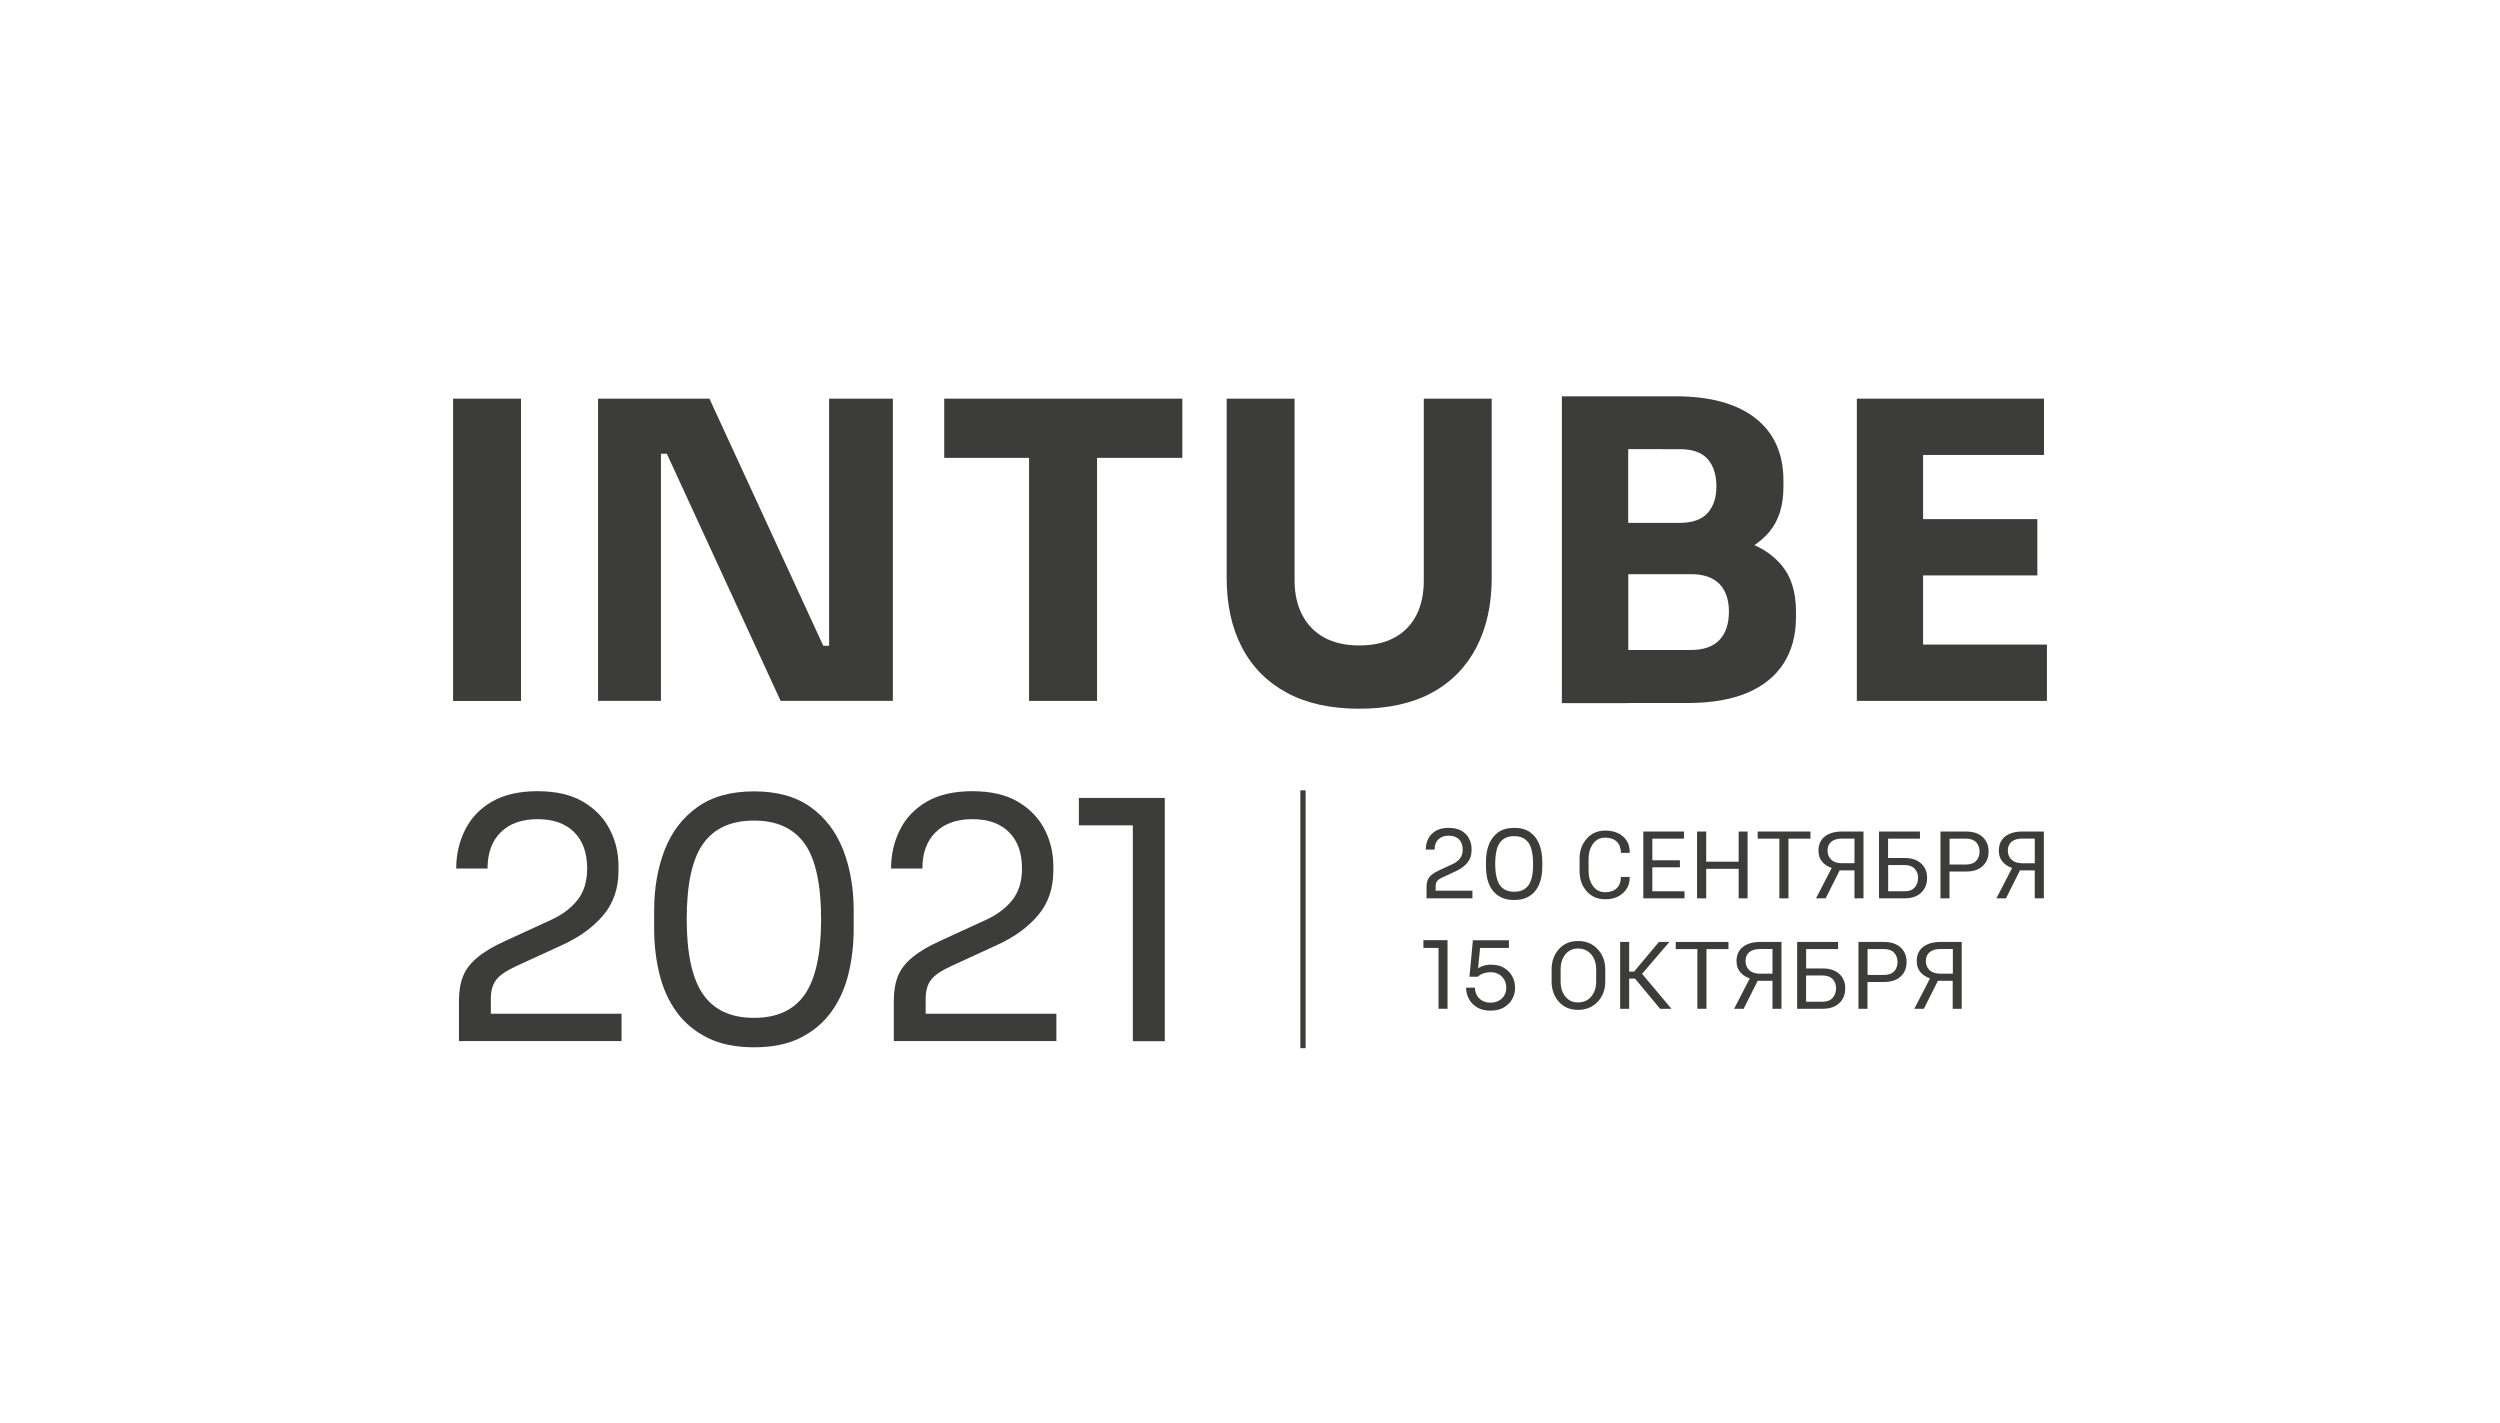
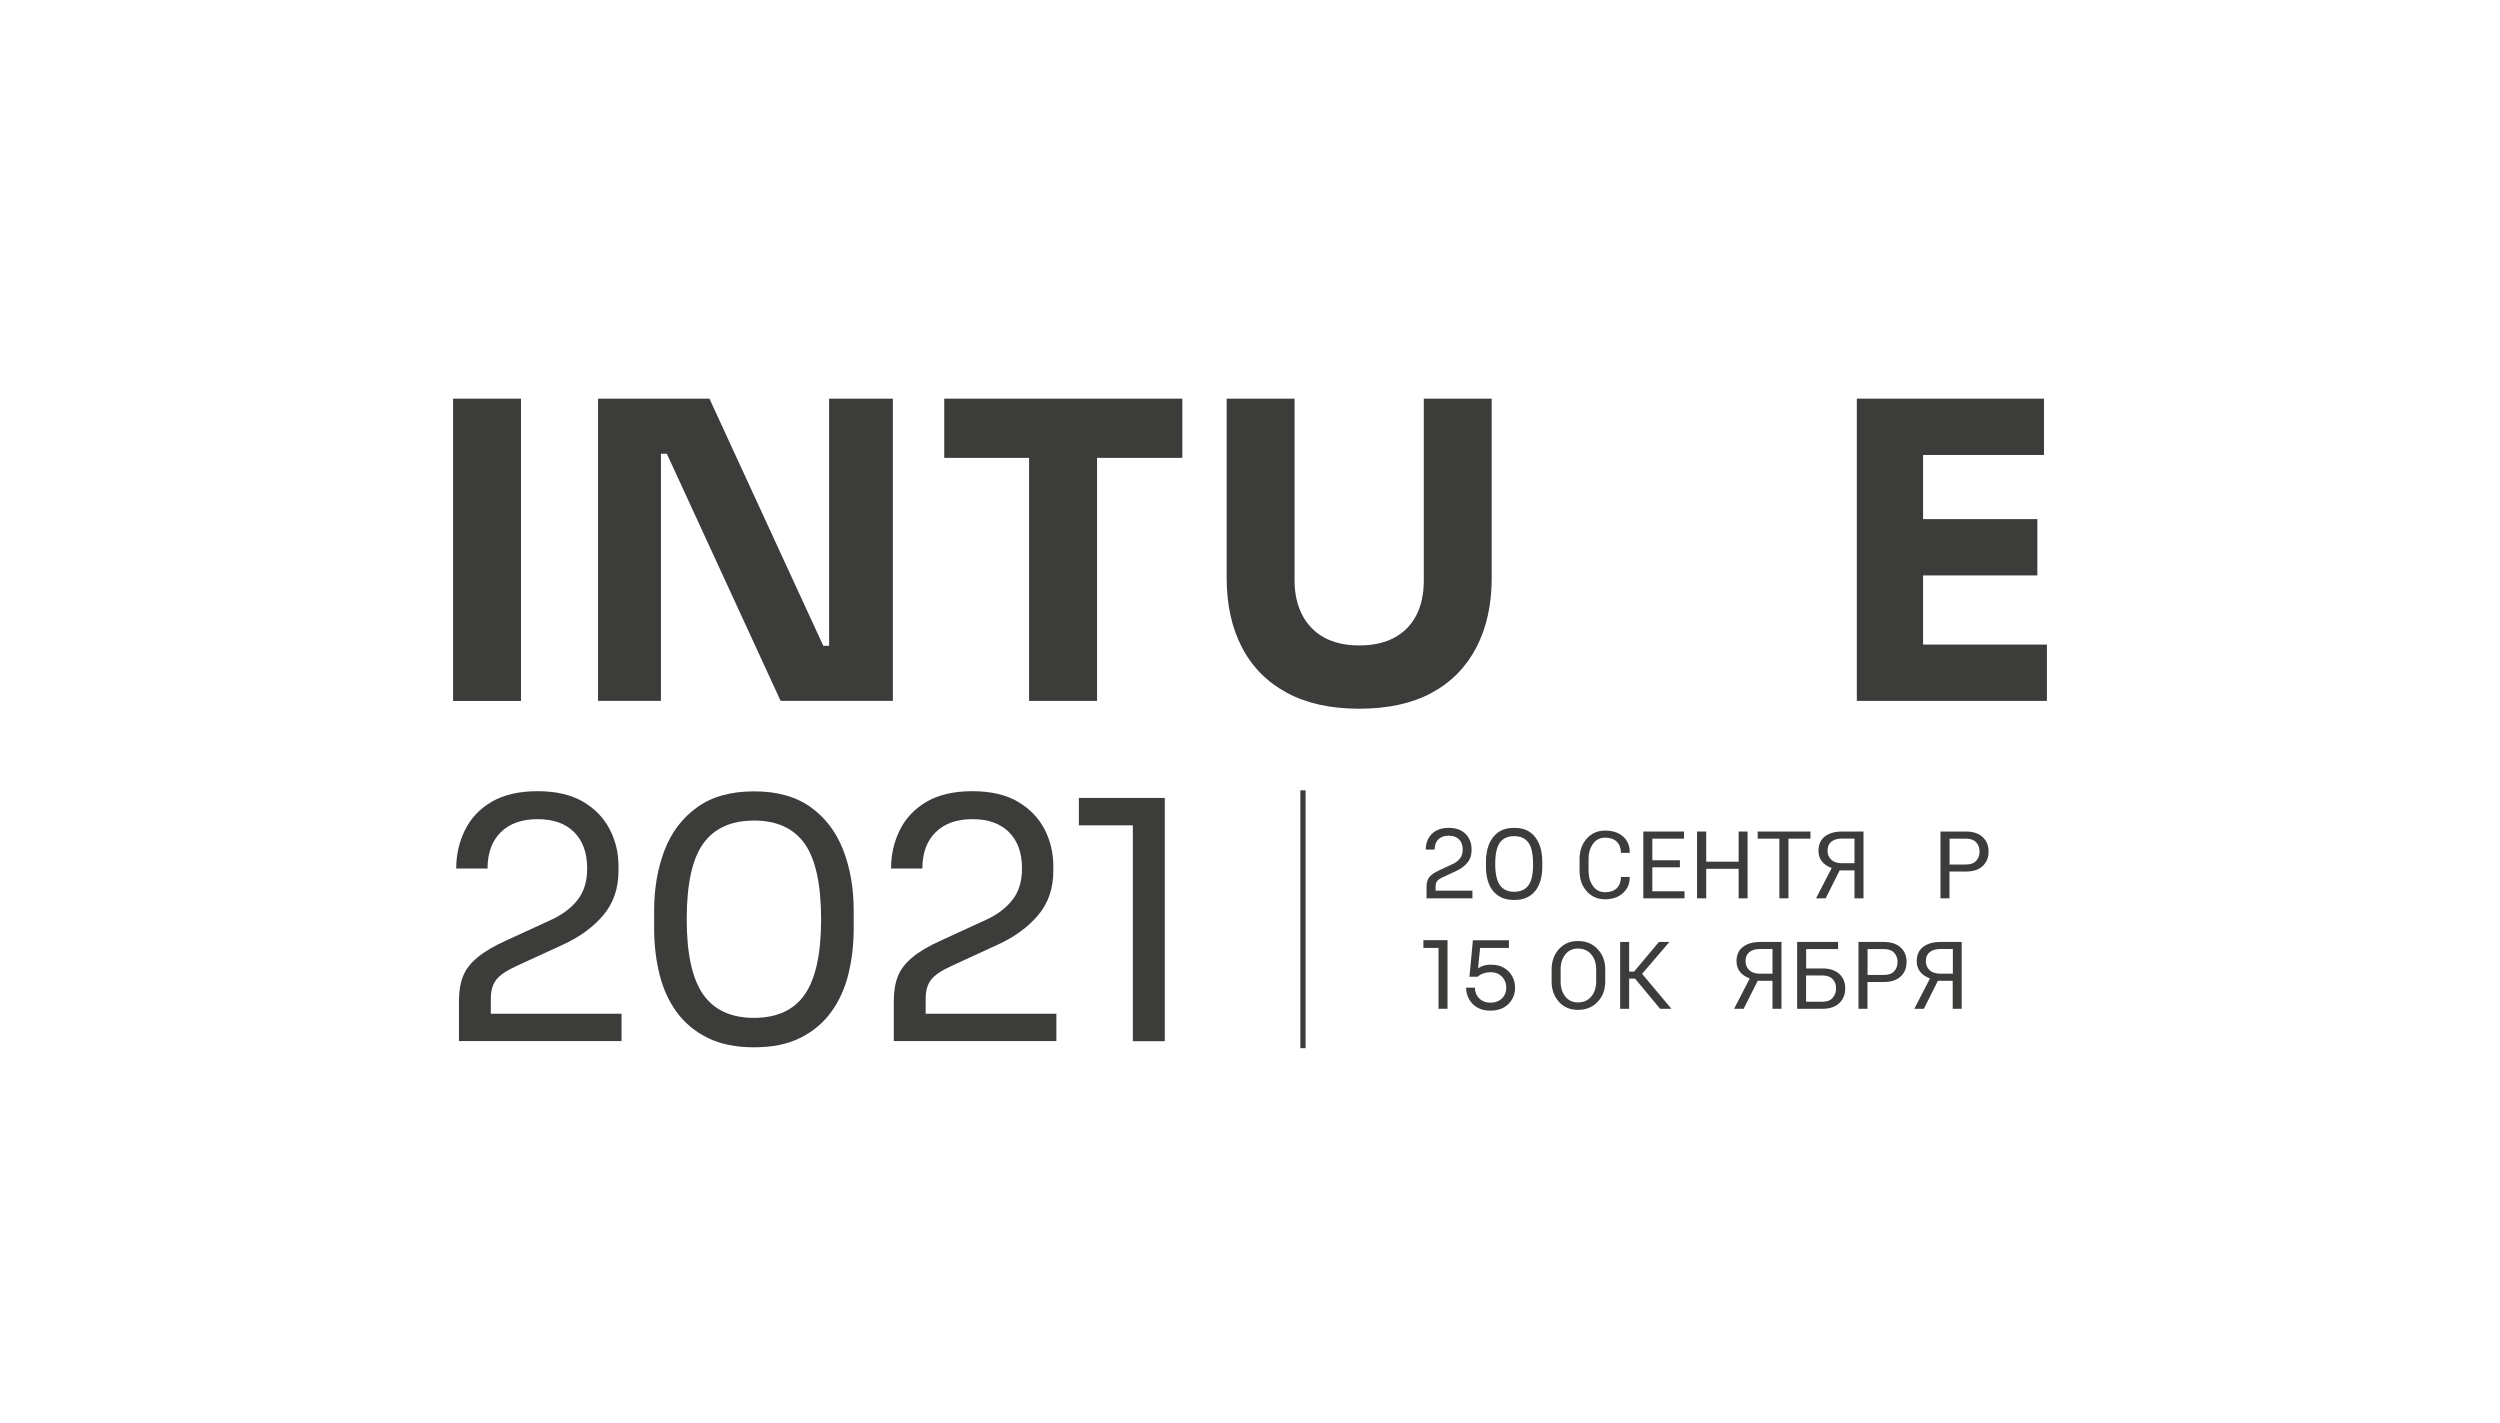
<svg xmlns="http://www.w3.org/2000/svg" version="1.1" id="Livello_1" x="0px" y="0px" viewBox="0 0 319.2 181.7" style="enable-background:new 0 0 319.2 181.7;" xml:space="preserve">
  <style type="text/css">
	.st0{fill:#FFFFFF;}
	.st1{fill:#3C3C3B;}
</style>
  <rect y="0" class="st0" width="319.2" height="181.7" />
  <g>
    <polygon class="st1" points="120.56,58.46 131.39,58.46 131.39,89.49 140.07,89.49 140.07,58.46 150.96,58.46 150.96,50.9    120.56,50.9  " />
-     <path class="st1" d="M207.9,89.76h7.56c3.03,0,5.57-0.43,7.61-1.29s3.6-2.12,4.65-3.75s1.59-3.6,1.59-5.9v-0.74   c0-2.47-0.6-4.42-1.8-5.87c-0.91-1.1-2.08-1.97-3.51-2.61c0.71-0.48,1.35-1.03,1.89-1.67c1.22-1.45,1.82-3.37,1.82-5.76v-0.79   c0-3.45-1.19-6.11-3.57-7.98s-5.79-2.8-10.23-2.8h-6.03h-1.06h-7.4v39.18h7.4h1.08V89.76z M219.53,81.72   c-0.81,0.85-2.03,1.27-3.65,1.27h-7.98v-9.68h7.98c1.62,0,2.84,0.41,3.65,1.24c0.81,0.83,1.22,2.02,1.22,3.57   C220.74,79.68,220.34,80.88,219.53,81.72z M214.45,57.35c1.66,0,2.85,0.42,3.59,1.27s1.11,2.01,1.11,3.49   c0,1.41-0.37,2.54-1.11,3.38s-1.94,1.27-3.59,1.27h-6.56v-9.41C207.89,57.35,214.45,57.35,214.45,57.35z" />
    <polygon class="st1" points="245.54,82.3 245.54,73.47 260.13,73.47 260.13,66.28 245.54,66.28 245.54,58.09 260.98,58.09    260.98,50.9 245.54,50.9 244.48,50.9 237.08,50.9 237.08,89.49 245.54,89.49 245.54,89.49 261.35,89.49 261.35,82.3  " />
    <path class="st1" d="M188.5,82.67c1.3-2.5,1.96-5.46,1.96-8.88V50.9h-8.67v23.21c0,1.73-0.32,3.21-0.95,4.44   c-0.64,1.23-1.56,2.19-2.78,2.85c-1.22,0.67-2.72,1.01-4.52,1.01c-1.76,0-3.25-0.34-4.47-1.01c-1.22-0.67-2.15-1.63-2.8-2.88   c-0.65-1.25-0.98-2.72-0.98-4.42V50.9h-8.67v22.89c0,3.42,0.65,6.38,1.96,8.88c1.3,2.5,3.22,4.43,5.74,5.79s5.59,2.03,9.23,2.03   c3.67,0,6.75-0.68,9.25-2.03C185.29,87.11,187.19,85.18,188.5,82.67z" />
    <rect x="57.85" y="50.9" class="st1" width="8.67" height="38.6" />
    <polygon class="st1" points="84.39,57.93 85.14,57.93 99.67,89.49 114,89.49 114,50.9 105.86,50.9 105.86,82.46 105.12,82.46    90.58,50.9 76.36,50.9 76.36,89.49 84.39,89.49  " />
  </g>
  <g>
    <rect x="166.03" y="100.91" class="st1" width="0.67" height="32.92" />
    <g>
      <path class="st1" d="M62.67,127.49c0-0.99,0.23-1.79,0.68-2.38c0.45-0.6,1.33-1.19,2.64-1.79l5.83-2.68    c2.18-0.99,3.92-2.26,5.21-3.79s1.94-3.42,1.94-5.66v-0.6c0-1.7-0.38-3.28-1.13-4.72c-0.75-1.45-1.89-2.62-3.4-3.51    c-1.52-0.89-3.45-1.34-5.81-1.34c-2.35,0-4.3,0.45-5.83,1.34s-2.67,2.09-3.42,3.6c-0.75,1.5-1.13,3.15-1.13,4.93h4    c0-1.99,0.57-3.53,1.7-4.64c1.13-1.11,2.69-1.66,4.68-1.66c2.01,0,3.57,0.55,4.68,1.66s1.66,2.65,1.66,4.64    c0,1.64-0.41,2.98-1.23,4.02c-0.82,1.04-1.94,1.88-3.36,2.53l-5.83,2.68c-1.5,0.68-2.69,1.38-3.57,2.11    c-0.88,0.72-1.5,1.52-1.85,2.4c-0.36,0.88-0.53,1.94-0.53,3.19v5.1h20.76v-3.49H62.67V127.49z" />
      <path class="st1" d="M118.19,127.49c0-0.99,0.23-1.79,0.68-2.38c0.45-0.6,1.33-1.19,2.64-1.79l5.83-2.68    c2.18-0.99,3.92-2.26,5.21-3.79s1.94-3.42,1.94-5.66v-0.6c0-1.7-0.38-3.28-1.13-4.72c-0.75-1.45-1.89-2.62-3.4-3.51    c-1.52-0.89-3.45-1.34-5.81-1.34c-2.35,0-4.3,0.45-5.83,1.34s-2.67,2.09-3.42,3.6c-0.75,1.5-1.13,3.15-1.13,4.93h4    c0-1.99,0.57-3.53,1.7-4.64s2.69-1.66,4.68-1.66c2.01,0,3.57,0.55,4.68,1.66c1.11,1.11,1.66,2.65,1.66,4.64    c0,1.64-0.41,2.98-1.23,4.02c-0.82,1.04-1.94,1.88-3.36,2.53l-5.83,2.68c-1.5,0.68-2.7,1.38-3.57,2.11    c-0.88,0.72-1.5,1.52-1.85,2.4c-0.35,0.88-0.53,1.94-0.53,3.19v5.1h20.76v-3.49h-16.69V127.49z" />
      <polygon class="st1" points="137.75,105.38 144.64,105.38 144.64,132.94 148.72,132.94 148.72,101.88 137.75,101.88   " />
      <path class="st1" d="M103.51,103.06c-1.87-1.35-4.28-2.02-7.23-2.02c-2.95,0-5.37,0.67-7.25,2.02c-1.89,1.35-3.28,3.17-4.17,5.47    s-1.34,4.88-1.34,7.74v2.3c0,2.04,0.23,3.98,0.68,5.81c0.45,1.83,1.18,3.44,2.19,4.83s2.33,2.49,3.96,3.3s3.61,1.21,5.93,1.21    c2.33,0,4.3-0.4,5.91-1.21c1.62-0.81,2.93-1.91,3.94-3.3s1.74-3,2.19-4.83c0.45-1.83,0.68-3.76,0.68-5.81v-2.3    c0-2.86-0.45-5.45-1.34-7.74C106.76,106.22,105.38,104.4,103.51,103.06z M102.76,126.96c-1.38,2-3.54,3-6.49,3    s-5.12-1.01-6.51-3.02s-2.08-5.2-2.08-9.57c0-4.48,0.7-7.7,2.11-9.66c1.4-1.96,3.57-2.94,6.49-2.94c2.89,0,5.04,0.98,6.45,2.94    c1.4,1.96,2.11,5.21,2.11,9.74C104.83,121.79,104.14,124.96,102.76,126.96z" />
    </g>
    <g>
      <polygon class="st1" points="181.74,121.03 183.67,121.03 183.67,128.8 184.82,128.8 184.82,120.04 181.74,120.04   " />
      <path class="st1" d="M201.47,120.15c-1,0-1.81,0.34-2.43,1.04c-0.62,0.69-0.93,1.56-0.93,2.6v1.52c0,1.04,0.31,1.91,0.93,2.6    c0.62,0.69,1.43,1.03,2.43,1.03c1.03,0,1.87-0.34,2.52-1.03c0.65-0.69,0.97-1.55,0.97-2.6v-1.52c0-1.04-0.32-1.91-0.97-2.6    C203.35,120.49,202.5,120.15,201.47,120.15z M203.8,125.3c0,0.79-0.21,1.44-0.63,1.94s-0.99,0.75-1.7,0.75    c-0.67,0-1.21-0.25-1.61-0.75s-0.6-1.15-0.6-1.93v-1.53c0-0.78,0.2-1.42,0.6-1.92c0.4-0.5,0.94-0.75,1.61-0.75    c0.71,0,1.28,0.25,1.7,0.75s0.63,1.14,0.63,1.92V125.3z" />
      <path class="st1" d="M240.55,120.27h-3.26v8.53h1.15v-3.42h2.11c0.91,0,1.62-0.23,2.12-0.7c0.51-0.46,0.76-1.08,0.76-1.86    c0-0.77-0.25-1.38-0.76-1.85C242.17,120.51,241.46,120.27,240.55,120.27z M241.85,124.01c-0.28,0.31-0.72,0.47-1.29,0.47h-2.11    v-3.3h2.11c0.58,0,1.01,0.16,1.29,0.47c0.29,0.32,0.43,0.71,0.43,1.18C242.28,123.31,242.13,123.7,241.85,124.01z" />
      <path class="st1" d="M232.71,123.65h-2.1v-2.47h4.08v-0.91h-5.23v8.53h3.26c0.91,0,1.61-0.24,2.12-0.72    c0.51-0.48,0.76-1.11,0.76-1.88s-0.25-1.39-0.76-1.85C234.31,123.88,233.61,123.65,232.71,123.65z M233.99,127.41    c-0.29,0.33-0.72,0.49-1.29,0.49h-2.1v-3.35h2.1c0.58,0,1.01,0.16,1.3,0.47c0.29,0.31,0.43,0.7,0.43,1.17    C234.43,126.67,234.28,127.08,233.99,127.41z" />
      <path class="st1" d="M245.53,120.91c-0.54,0.43-0.8,1.03-0.8,1.81c0,0.53,0.14,0.98,0.43,1.35c0.29,0.37,0.71,0.66,1.26,0.86    l-2,3.87h1.22l1.79-3.57h1.89v3.57h1.15v-8.53h-2.73C246.81,120.27,246.07,120.49,245.53,120.91z M249.33,124.32h-1.59    c-0.6,0-1.06-0.15-1.37-0.45c-0.32-0.3-0.48-0.68-0.48-1.17c0-0.48,0.16-0.85,0.48-1.12c0.32-0.27,0.78-0.41,1.39-0.41h1.58v3.15    H249.33z" />
      <path class="st1" d="M222.52,120.91c-0.54,0.43-0.8,1.03-0.8,1.81c0,0.53,0.14,0.98,0.43,1.35c0.29,0.37,0.71,0.66,1.26,0.86    l-2,3.87h1.22l1.79-3.57h1.89v3.57h1.15v-8.53h-2.73C223.79,120.27,223.05,120.49,222.52,120.91z M226.31,124.32h-1.59    c-0.6,0-1.06-0.15-1.37-0.45c-0.32-0.3-0.48-0.68-0.48-1.17c0-0.48,0.16-0.85,0.47-1.12c0.32-0.27,0.78-0.41,1.39-0.41h1.58    L226.31,124.32L226.31,124.32z" />
      <path class="st1" d="M192.04,123.58c-0.46-0.28-1.02-0.41-1.69-0.41c-0.42,0-0.8,0.07-1.13,0.2c-0.18,0.07-0.34,0.17-0.5,0.27    l0.26-2.61h3.68v-0.98h-4.6l-0.44,4.66h1.06c0.18-0.18,0.43-0.33,0.73-0.43s0.6-0.15,0.9-0.15c0.41,0,0.76,0.09,1.06,0.26    c0.3,0.18,0.53,0.41,0.7,0.71s0.25,0.63,0.25,1s-0.08,0.7-0.25,0.99c-0.17,0.29-0.4,0.52-0.7,0.68s-0.65,0.25-1.05,0.25    c-0.41,0-0.76-0.08-1.06-0.25s-0.53-0.4-0.69-0.68c-0.16-0.29-0.25-0.62-0.25-0.98h-1.13c0,0.5,0.12,0.98,0.36,1.43    s0.59,0.81,1.06,1.09c0.46,0.28,1.03,0.41,1.7,0.41s1.24-0.14,1.71-0.41c0.47-0.28,0.82-0.63,1.06-1.07    c0.24-0.44,0.36-0.89,0.36-1.36v-0.17c0-0.47-0.12-0.93-0.35-1.36C192.85,124.21,192.49,123.85,192.04,123.58z" />
-       <polygon class="st1" points="213.96,121.18 216.72,121.18 216.72,128.8 217.88,128.8 217.88,121.18 220.69,121.18 220.69,120.27     213.96,120.27   " />
      <polygon class="st1" points="213.12,120.3 213.11,120.27 211.81,120.27 208.64,124.05 208.01,124.05 208.01,120.27 206.86,120.27     206.86,128.8 208.01,128.8 208.01,124.95 208.76,124.95 211.96,128.8 213.36,128.8 213.38,128.77 209.66,124.34   " />
-       <path class="st1" d="M256.01,106.81c-0.53,0.43-0.8,1.03-0.8,1.81c0,0.53,0.14,0.98,0.43,1.35c0.29,0.37,0.71,0.66,1.26,0.86    l-2,3.87h1.22l1.79-3.57h1.89v3.57h1.16v-8.53h-2.73C257.29,106.17,256.55,106.38,256.01,106.81z M259.8,110.22h-1.59    c-0.6,0-1.05-0.15-1.37-0.45c-0.32-0.3-0.48-0.68-0.48-1.17c0-0.48,0.16-0.85,0.47-1.12c0.32-0.27,0.78-0.41,1.39-0.41h1.58    V110.22z" />
      <path class="st1" d="M185.46,110.33l-1.64,0.76c-0.42,0.19-0.76,0.39-1.01,0.59s-0.42,0.43-0.52,0.68s-0.15,0.55-0.15,0.9v1.44    h5.86v-0.98h-4.7v-0.55c0-0.28,0.06-0.5,0.19-0.67s0.38-0.34,0.74-0.5l1.64-0.76c0.62-0.28,1.11-0.64,1.47-1.07    s0.55-0.96,0.55-1.6v-0.17c0-0.48-0.11-0.92-0.32-1.33s-0.53-0.74-0.96-0.99c-0.43-0.25-0.97-0.38-1.64-0.38s-1.21,0.13-1.64,0.38    s-0.75,0.59-0.97,1.01c-0.21,0.42-0.32,0.89-0.32,1.39h1.13c0-0.56,0.16-1,0.48-1.31s0.76-0.47,1.32-0.47    c0.57,0,1.01,0.16,1.32,0.47c0.31,0.31,0.47,0.75,0.47,1.31c0,0.46-0.12,0.84-0.35,1.13S185.86,110.15,185.46,110.33z" />
      <polygon class="st1" points="215.01,107.08 215.01,106.17 209.82,106.17 209.82,114.7 215.08,114.7 215.08,113.8 210.97,113.8     210.97,110.74 214.49,110.74 214.49,109.84 210.97,109.84 210.97,107.08   " />
      <path class="st1" d="M251.02,106.17h-3.26v8.53h1.15v-3.42h2.11c0.91,0,1.62-0.23,2.12-0.7c0.51-0.47,0.76-1.08,0.76-1.86    c0-0.77-0.25-1.38-0.76-1.85C252.64,106.4,251.93,106.17,251.02,106.17z M252.32,109.91c-0.28,0.31-0.72,0.47-1.29,0.47h-2.11    v-3.3h2.11c0.57,0,1.01,0.16,1.29,0.47c0.29,0.32,0.43,0.71,0.43,1.18C252.75,109.21,252.6,109.6,252.32,109.91z" />
      <polygon class="st1" points="223.13,114.7 223.13,106.17 221.99,106.17 221.99,110.02 217.85,110.02 217.85,106.17 216.68,106.17     216.68,114.7 217.85,114.7 217.85,110.93 221.99,110.93 221.99,114.7   " />
      <polygon class="st1" points="231.16,106.17 224.42,106.17 224.42,107.08 227.19,107.08 227.19,114.7 228.35,114.7 228.35,107.08     231.16,107.08   " />
      <path class="st1" d="M237.93,114.7v-8.53h-2.73c-0.94,0-1.68,0.21-2.22,0.64c-0.53,0.43-0.8,1.03-0.8,1.81    c0,0.53,0.14,0.98,0.43,1.35c0.29,0.37,0.71,0.66,1.26,0.86l-2,3.87h1.23l1.79-3.57h1.89v3.57H237.93z M235.19,110.22    c-0.6,0-1.06-0.15-1.37-0.45c-0.32-0.3-0.48-0.68-0.48-1.17c0-0.48,0.16-0.85,0.47-1.12c0.32-0.27,0.78-0.41,1.39-0.41h1.58v3.14    h-1.59V110.22z" />
-       <path class="st1" d="M245.14,107.08v-0.91h-5.23v8.53h3.26c0.91,0,1.61-0.24,2.12-0.72s0.76-1.11,0.76-1.88s-0.25-1.39-0.76-1.85    c-0.51-0.47-1.21-0.7-2.12-0.7h-2.1v-2.47H245.14z M243.17,110.45c0.58,0,1.01,0.16,1.3,0.47c0.29,0.31,0.43,0.7,0.43,1.17    c0,0.48-0.14,0.89-0.43,1.22s-0.72,0.49-1.29,0.49h-2.1v-3.35H243.17z" />
      <path class="st1" d="M195.38,106.27c-0.53-0.38-1.21-0.57-2.04-0.57c-0.83,0-1.51,0.19-2.05,0.57c-0.53,0.38-0.92,0.89-1.18,1.54    s-0.38,1.38-0.38,2.18v0.65c0,0.58,0.06,1.12,0.19,1.64s0.33,0.97,0.62,1.36c0.28,0.39,0.66,0.7,1.12,0.93    c0.46,0.23,1.02,0.34,1.67,0.34s1.21-0.11,1.67-0.34c0.46-0.23,0.83-0.54,1.11-0.93s0.49-0.85,0.62-1.36s0.19-1.06,0.19-1.64    v-0.65c0-0.81-0.13-1.54-0.38-2.18S195.91,106.65,195.38,106.27z M195.17,113.01c-0.39,0.56-1,0.85-1.83,0.85    s-1.44-0.28-1.84-0.85c-0.39-0.57-0.59-1.47-0.59-2.7c0-1.26,0.2-2.17,0.59-2.72c0.4-0.55,1.01-0.83,1.83-0.83    s1.42,0.28,1.82,0.83s0.59,1.47,0.59,2.75C195.76,111.56,195.56,112.45,195.17,113.01z" />
      <path class="st1" d="M203.4,107.73c0.38-0.52,0.9-0.78,1.54-0.78s1.14,0.17,1.49,0.52s0.53,0.82,0.53,1.42h1.11l0.01-0.03    c0.02-0.85-0.26-1.53-0.83-2.04s-1.34-0.77-2.3-0.77s-1.75,0.34-2.36,1.03s-0.91,1.55-0.91,2.6v1.52c0,1.05,0.3,1.92,0.91,2.6    s1.39,1.02,2.36,1.02c0.95,0,1.71-0.27,2.29-0.81c0.58-0.54,0.86-1.21,0.84-2.01l-0.01-0.03h-1.11c0,0.61-0.18,1.09-0.53,1.43    c-0.35,0.35-0.85,0.52-1.49,0.52s-1.16-0.26-1.54-0.78c-0.38-0.52-0.57-1.17-0.57-1.95v-1.53    C202.83,108.9,203.02,108.25,203.4,107.73z" />
    </g>
  </g>
</svg>